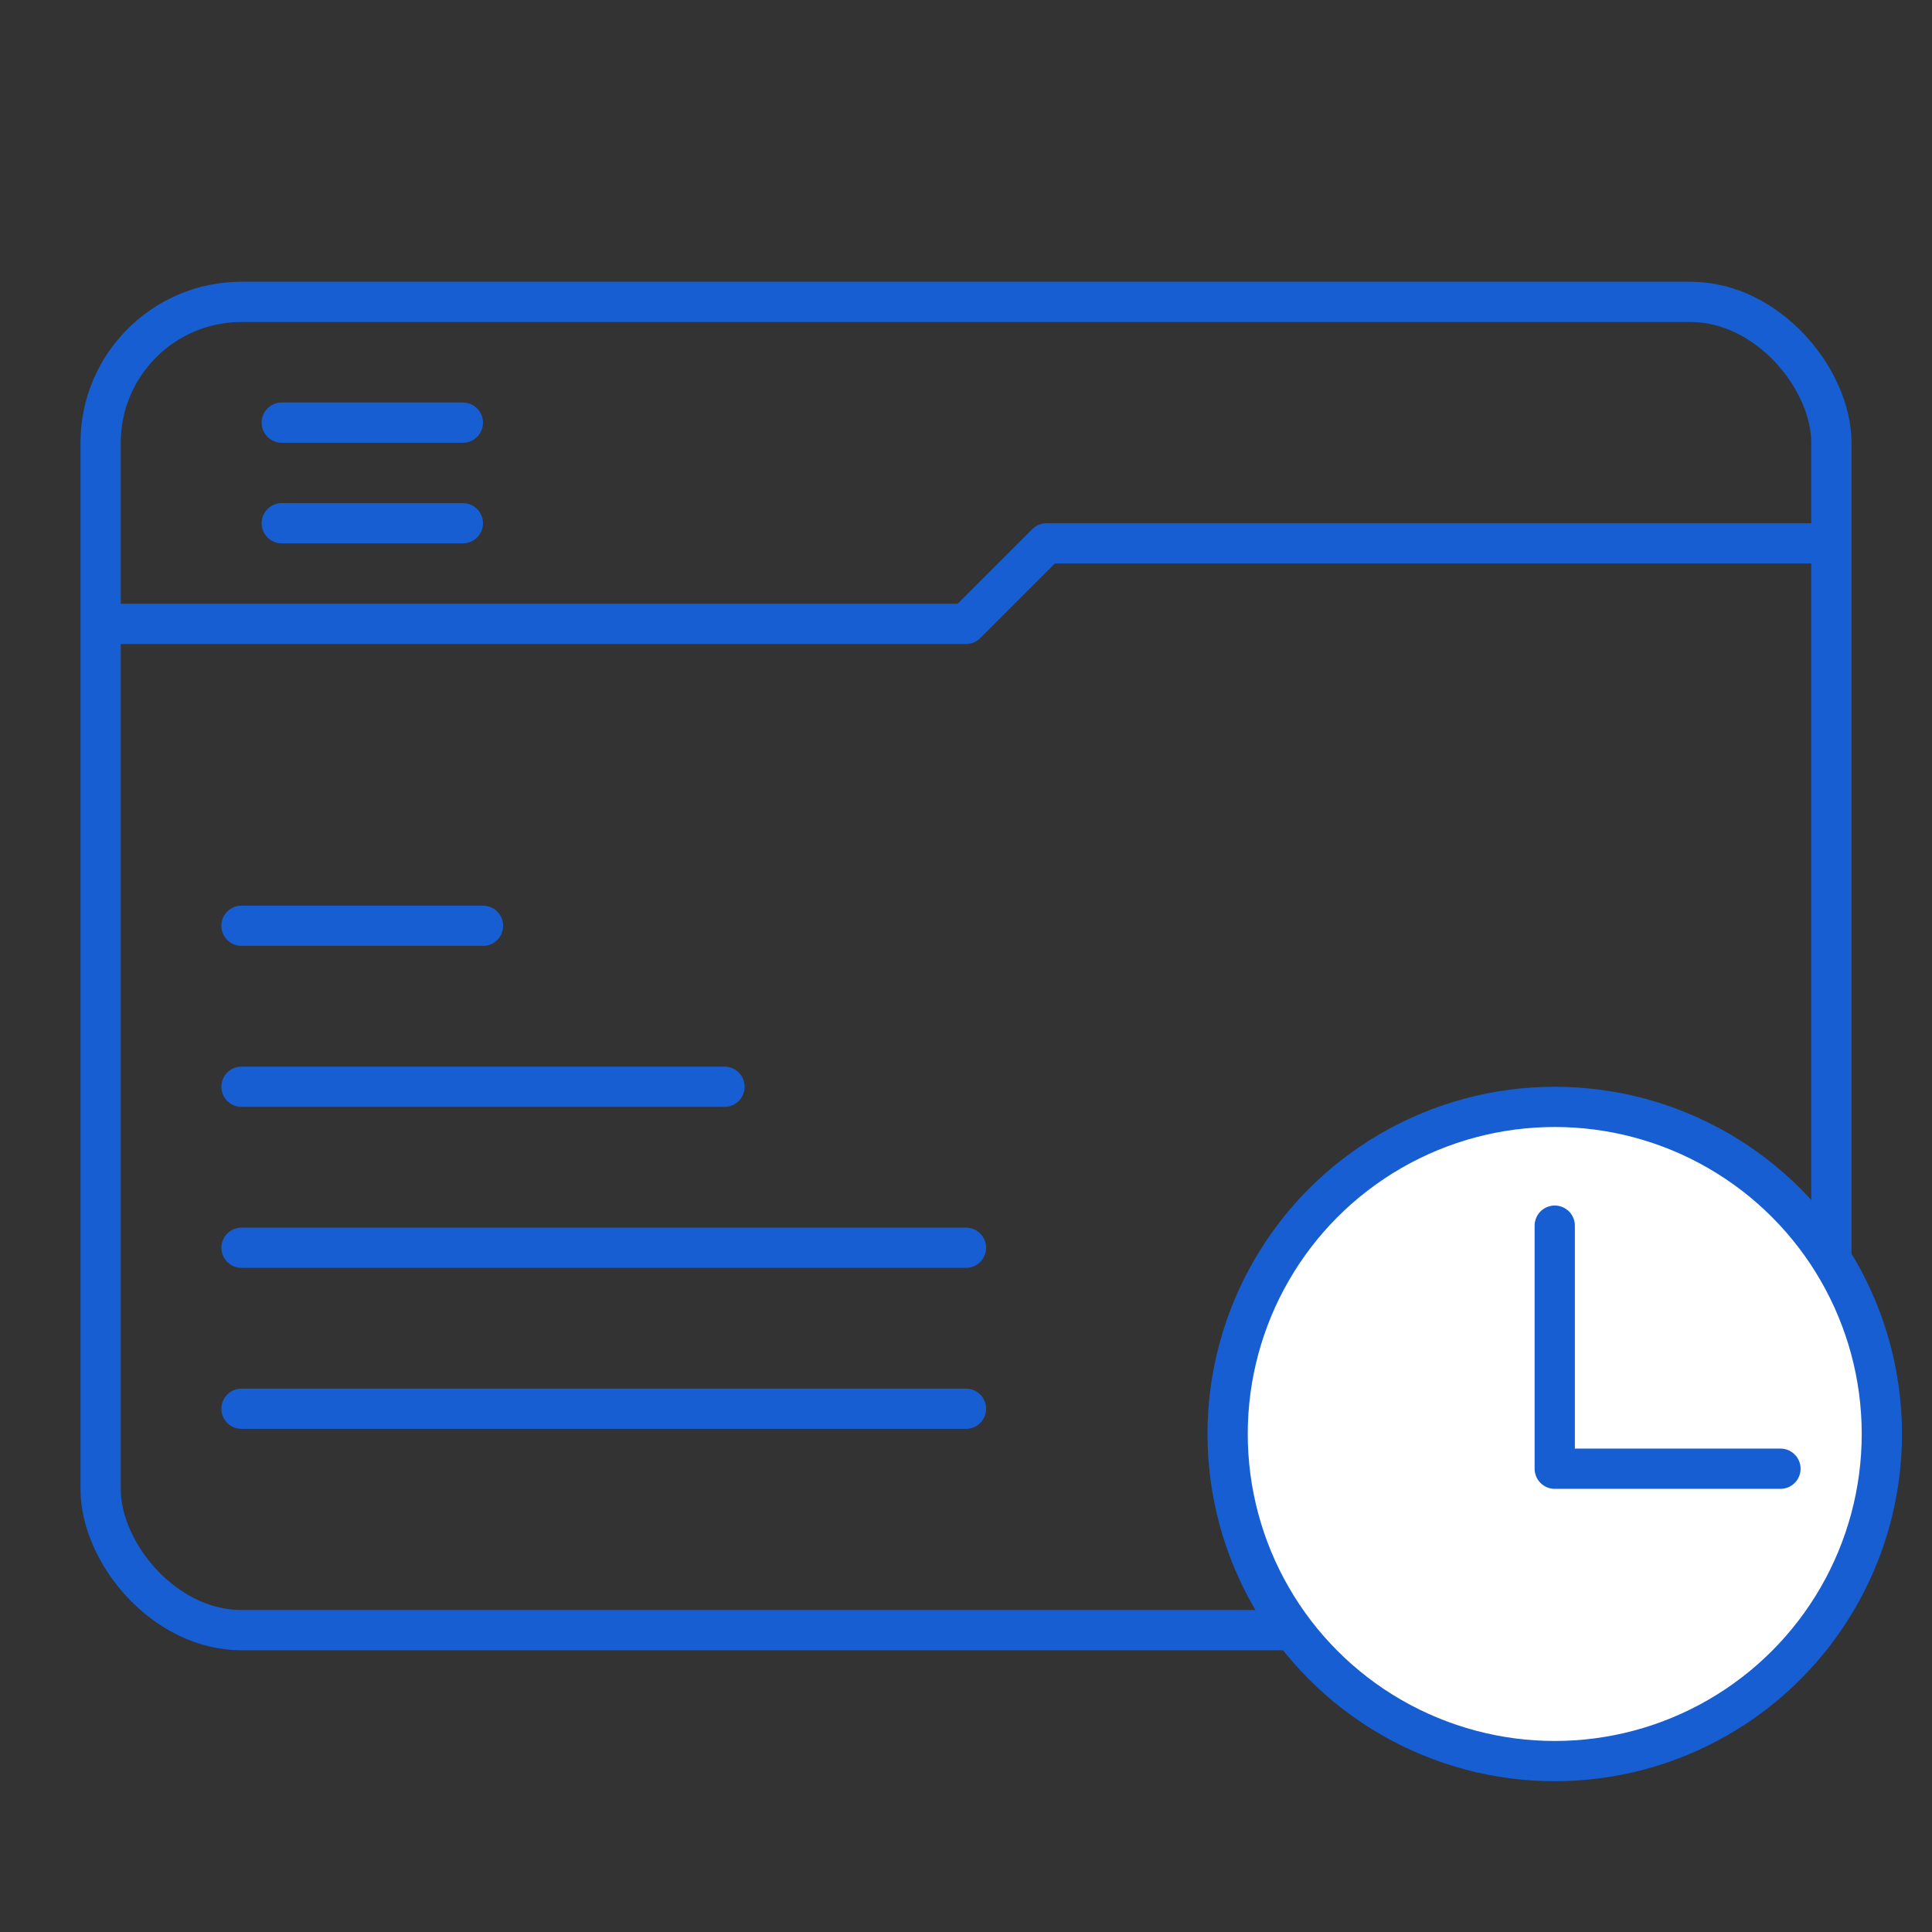
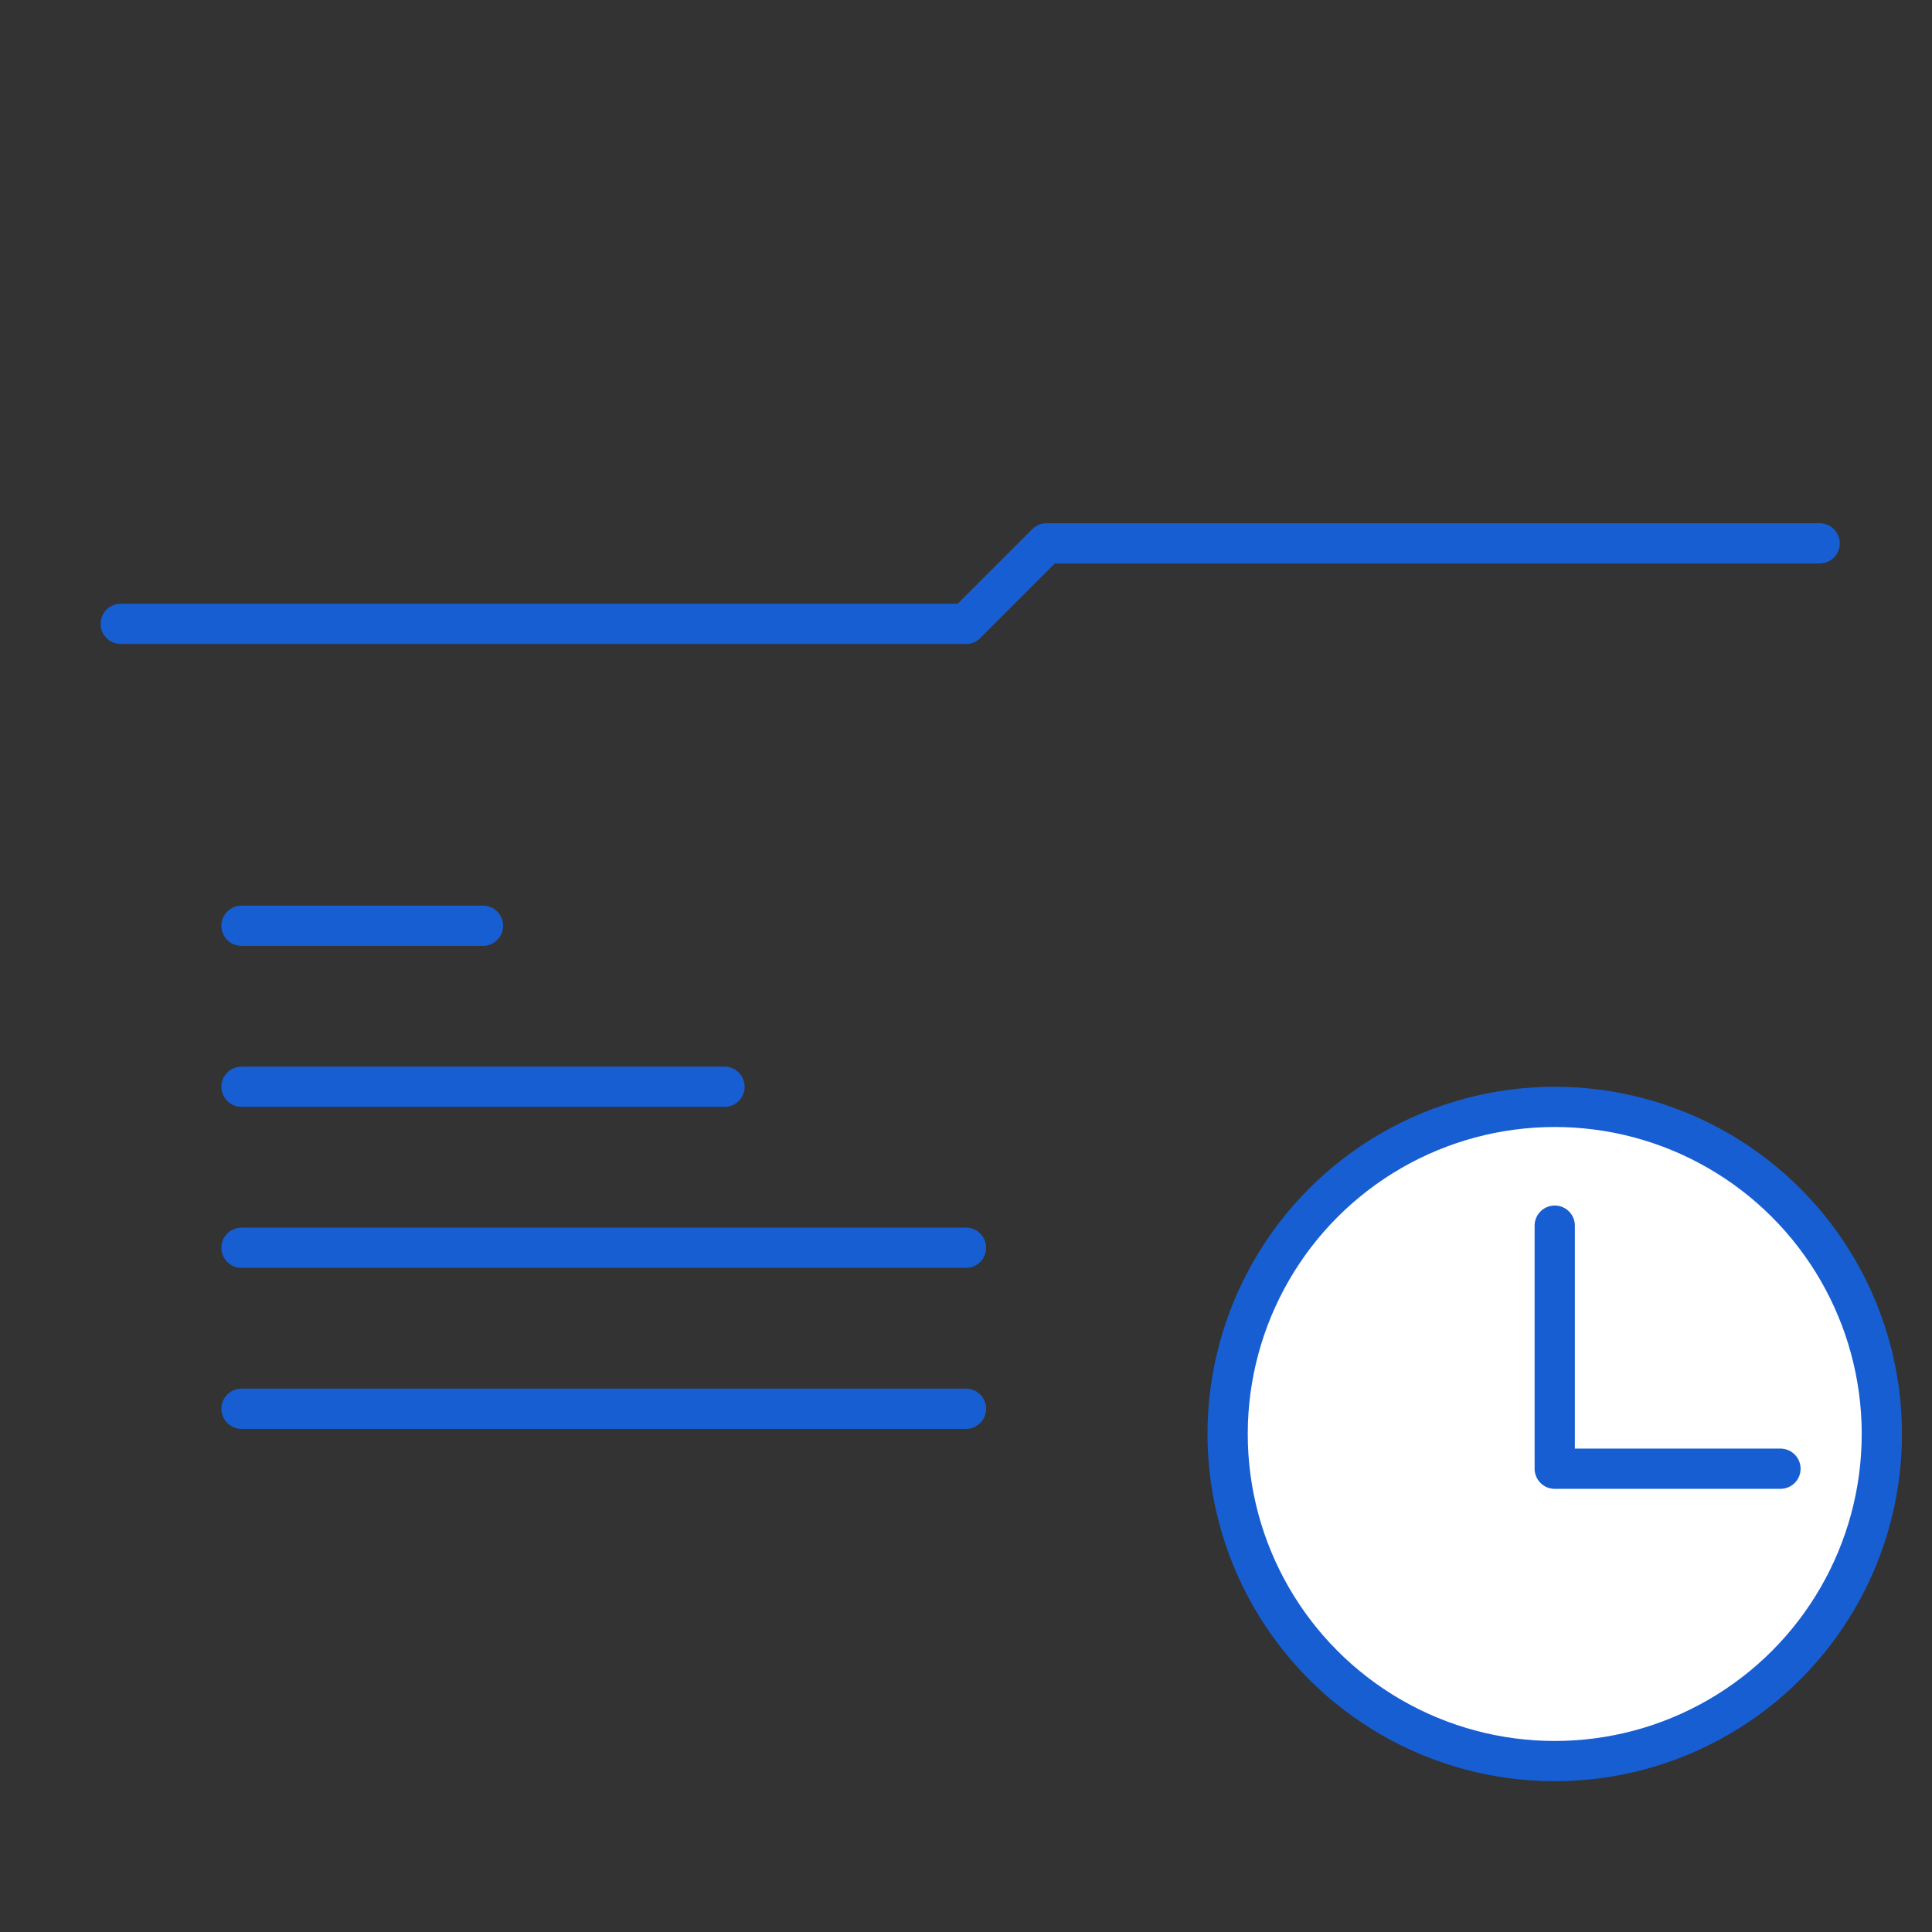
<svg xmlns="http://www.w3.org/2000/svg" width="48" height="48" viewBox="0 0 48 48" fill="none">
  <rect x="0" y="0" width="48" height="48" fill="#333333" stroke="none" />
  <path d="M6 35H24" stroke="#175ED2" stroke-linecap="round" stroke-linejoin="round" />
  <path d="M6 31H24" stroke="#175ED2" stroke-linecap="round" stroke-linejoin="round" />
  <path d="M6 27L18 27" stroke="#175ED2" stroke-linecap="round" stroke-linejoin="round" />
  <path d="M6 23L12 23" stroke="#175ED2" stroke-linecap="round" stroke-linejoin="round" />
-   <rect x="2.5" y="7.5" width="43" height="33" rx="3.5" stroke="#175ED2" />
  <path d="M3 15.5H24L26 13.5H45.209" stroke="#175ED2" stroke-linecap="round" stroke-linejoin="round" />
-   <path d="M7 10.5H11.5" stroke="#175ED2" stroke-linecap="round" stroke-linejoin="round" />
-   <path d="M7 13H11.5" stroke="#175ED2" stroke-linecap="round" stroke-linejoin="round" />
  <circle cx="38.627" cy="35.627" r="8.127" fill="white" stroke="#175ED2" />
  <path d="M38.627 30.451V36.49H44.235" stroke="#175ED2" stroke-linecap="round" stroke-linejoin="round" />
</svg>